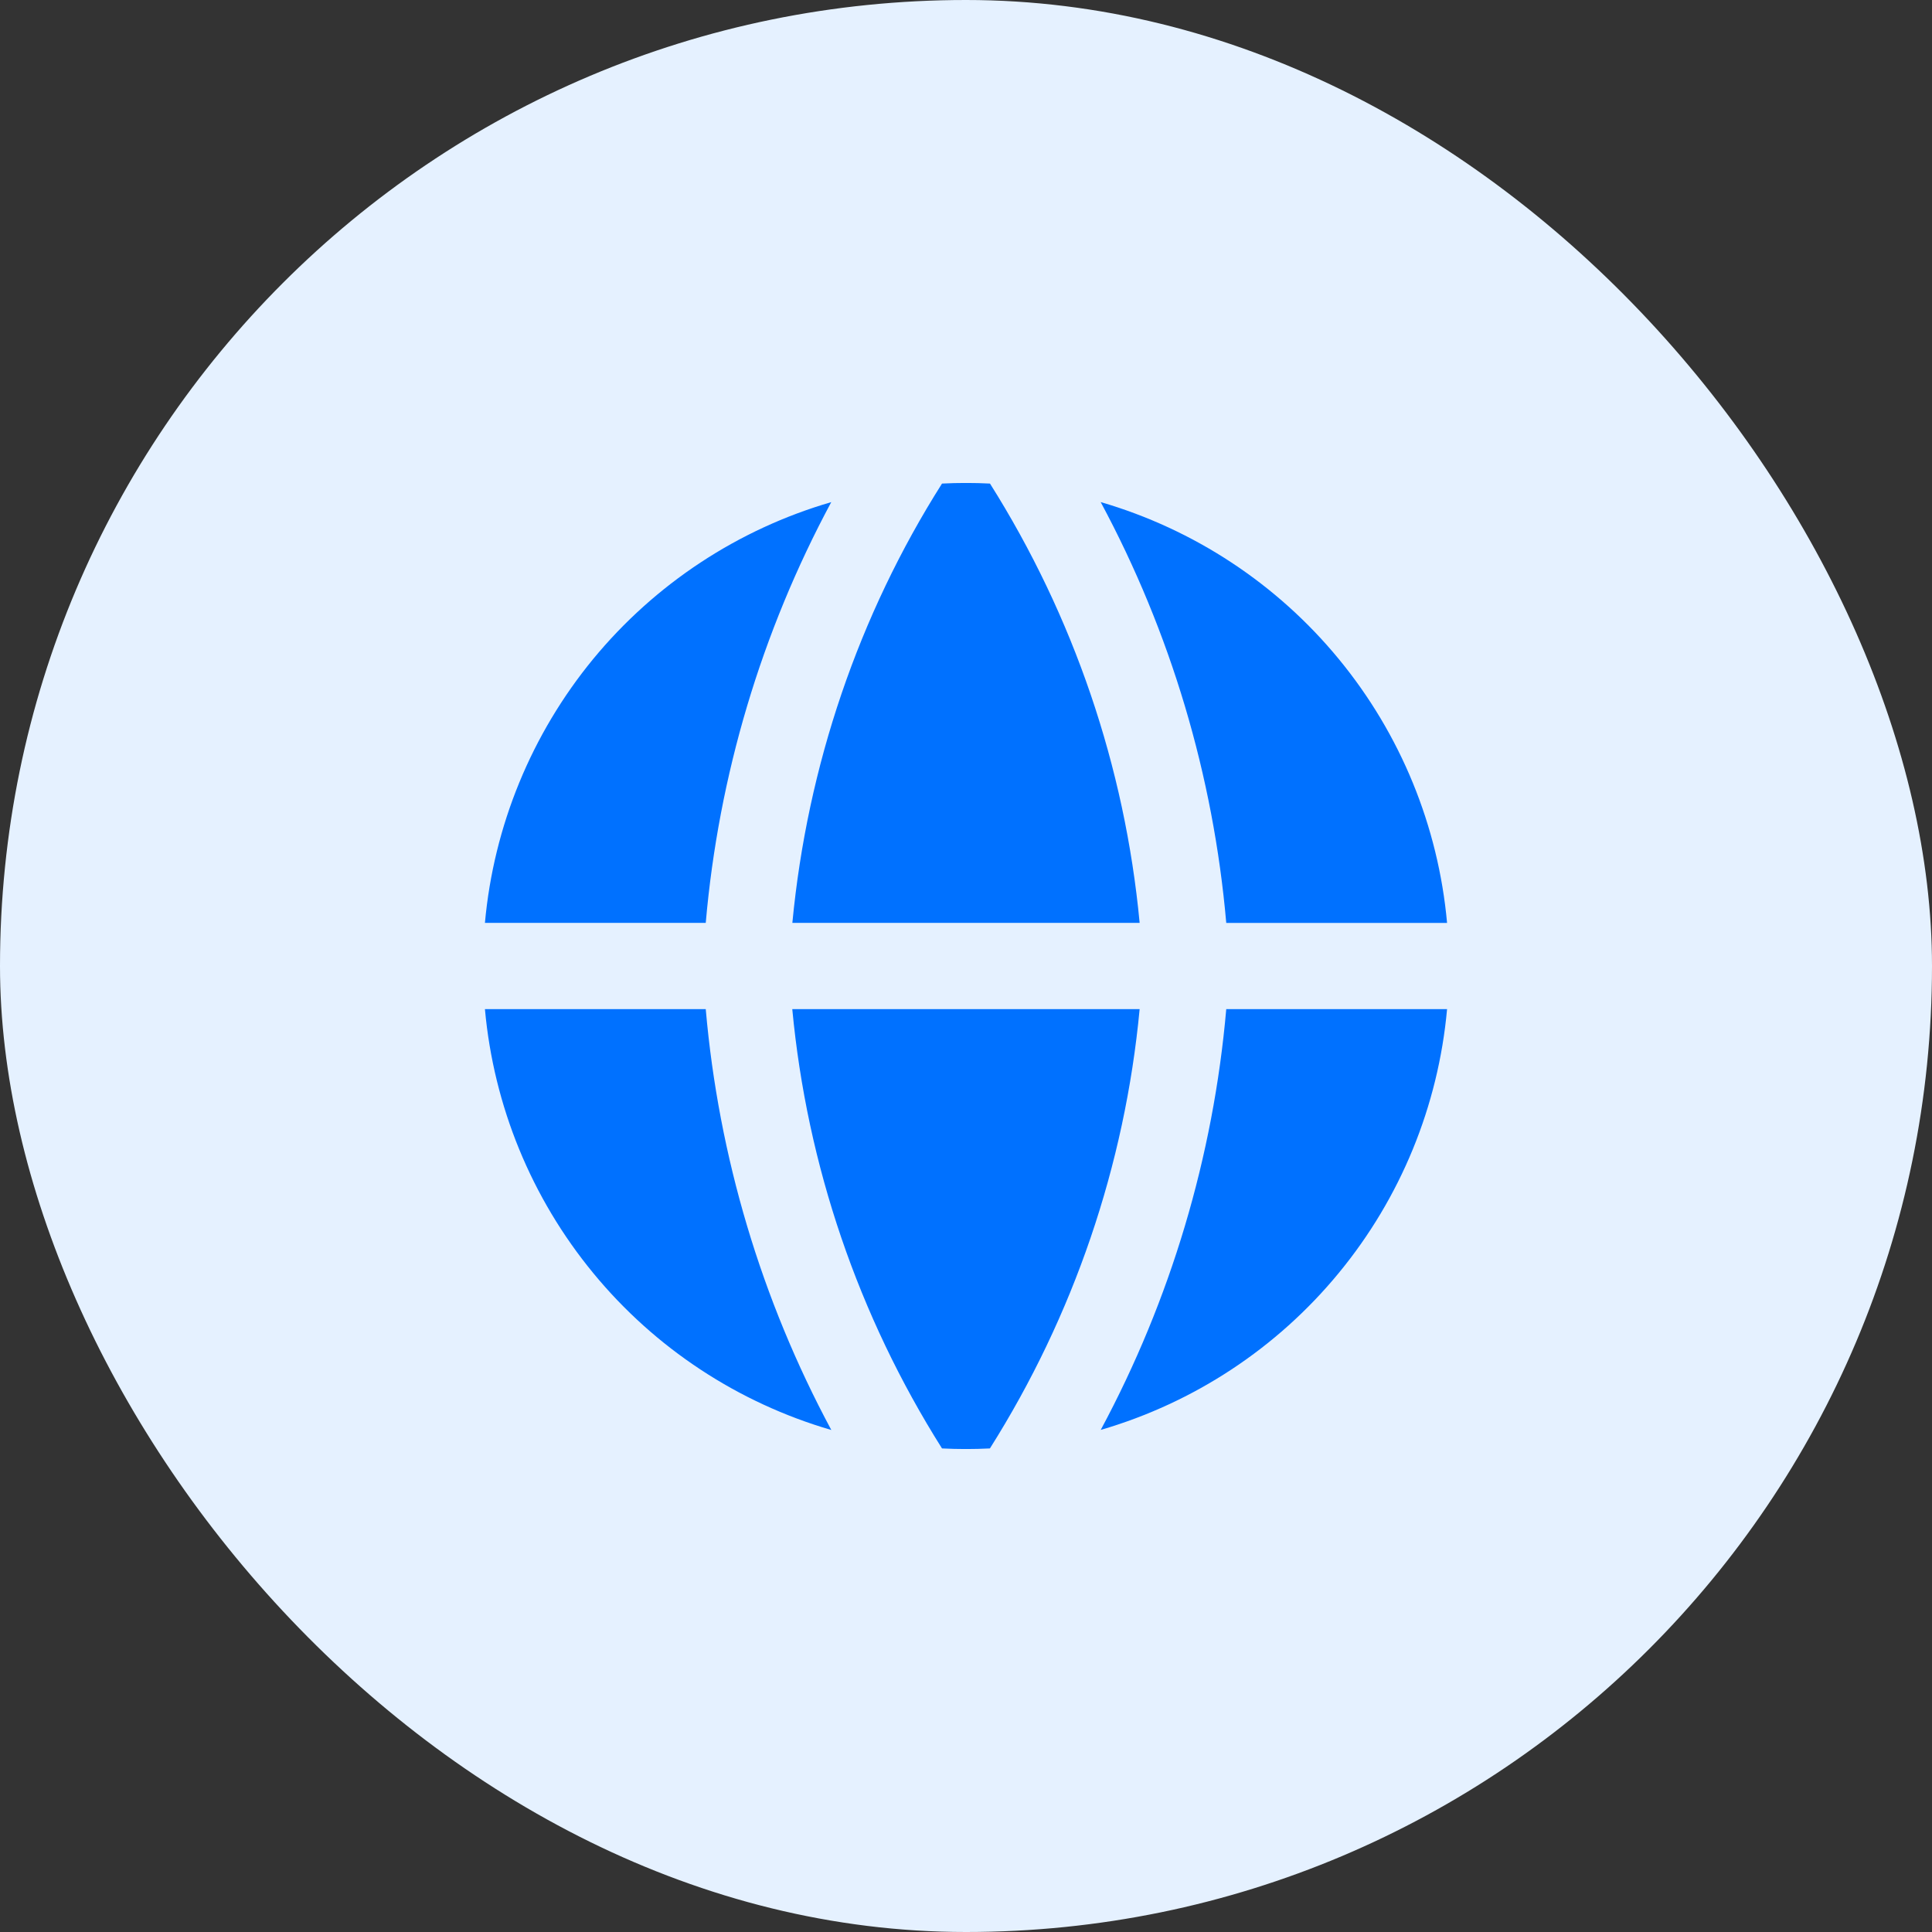
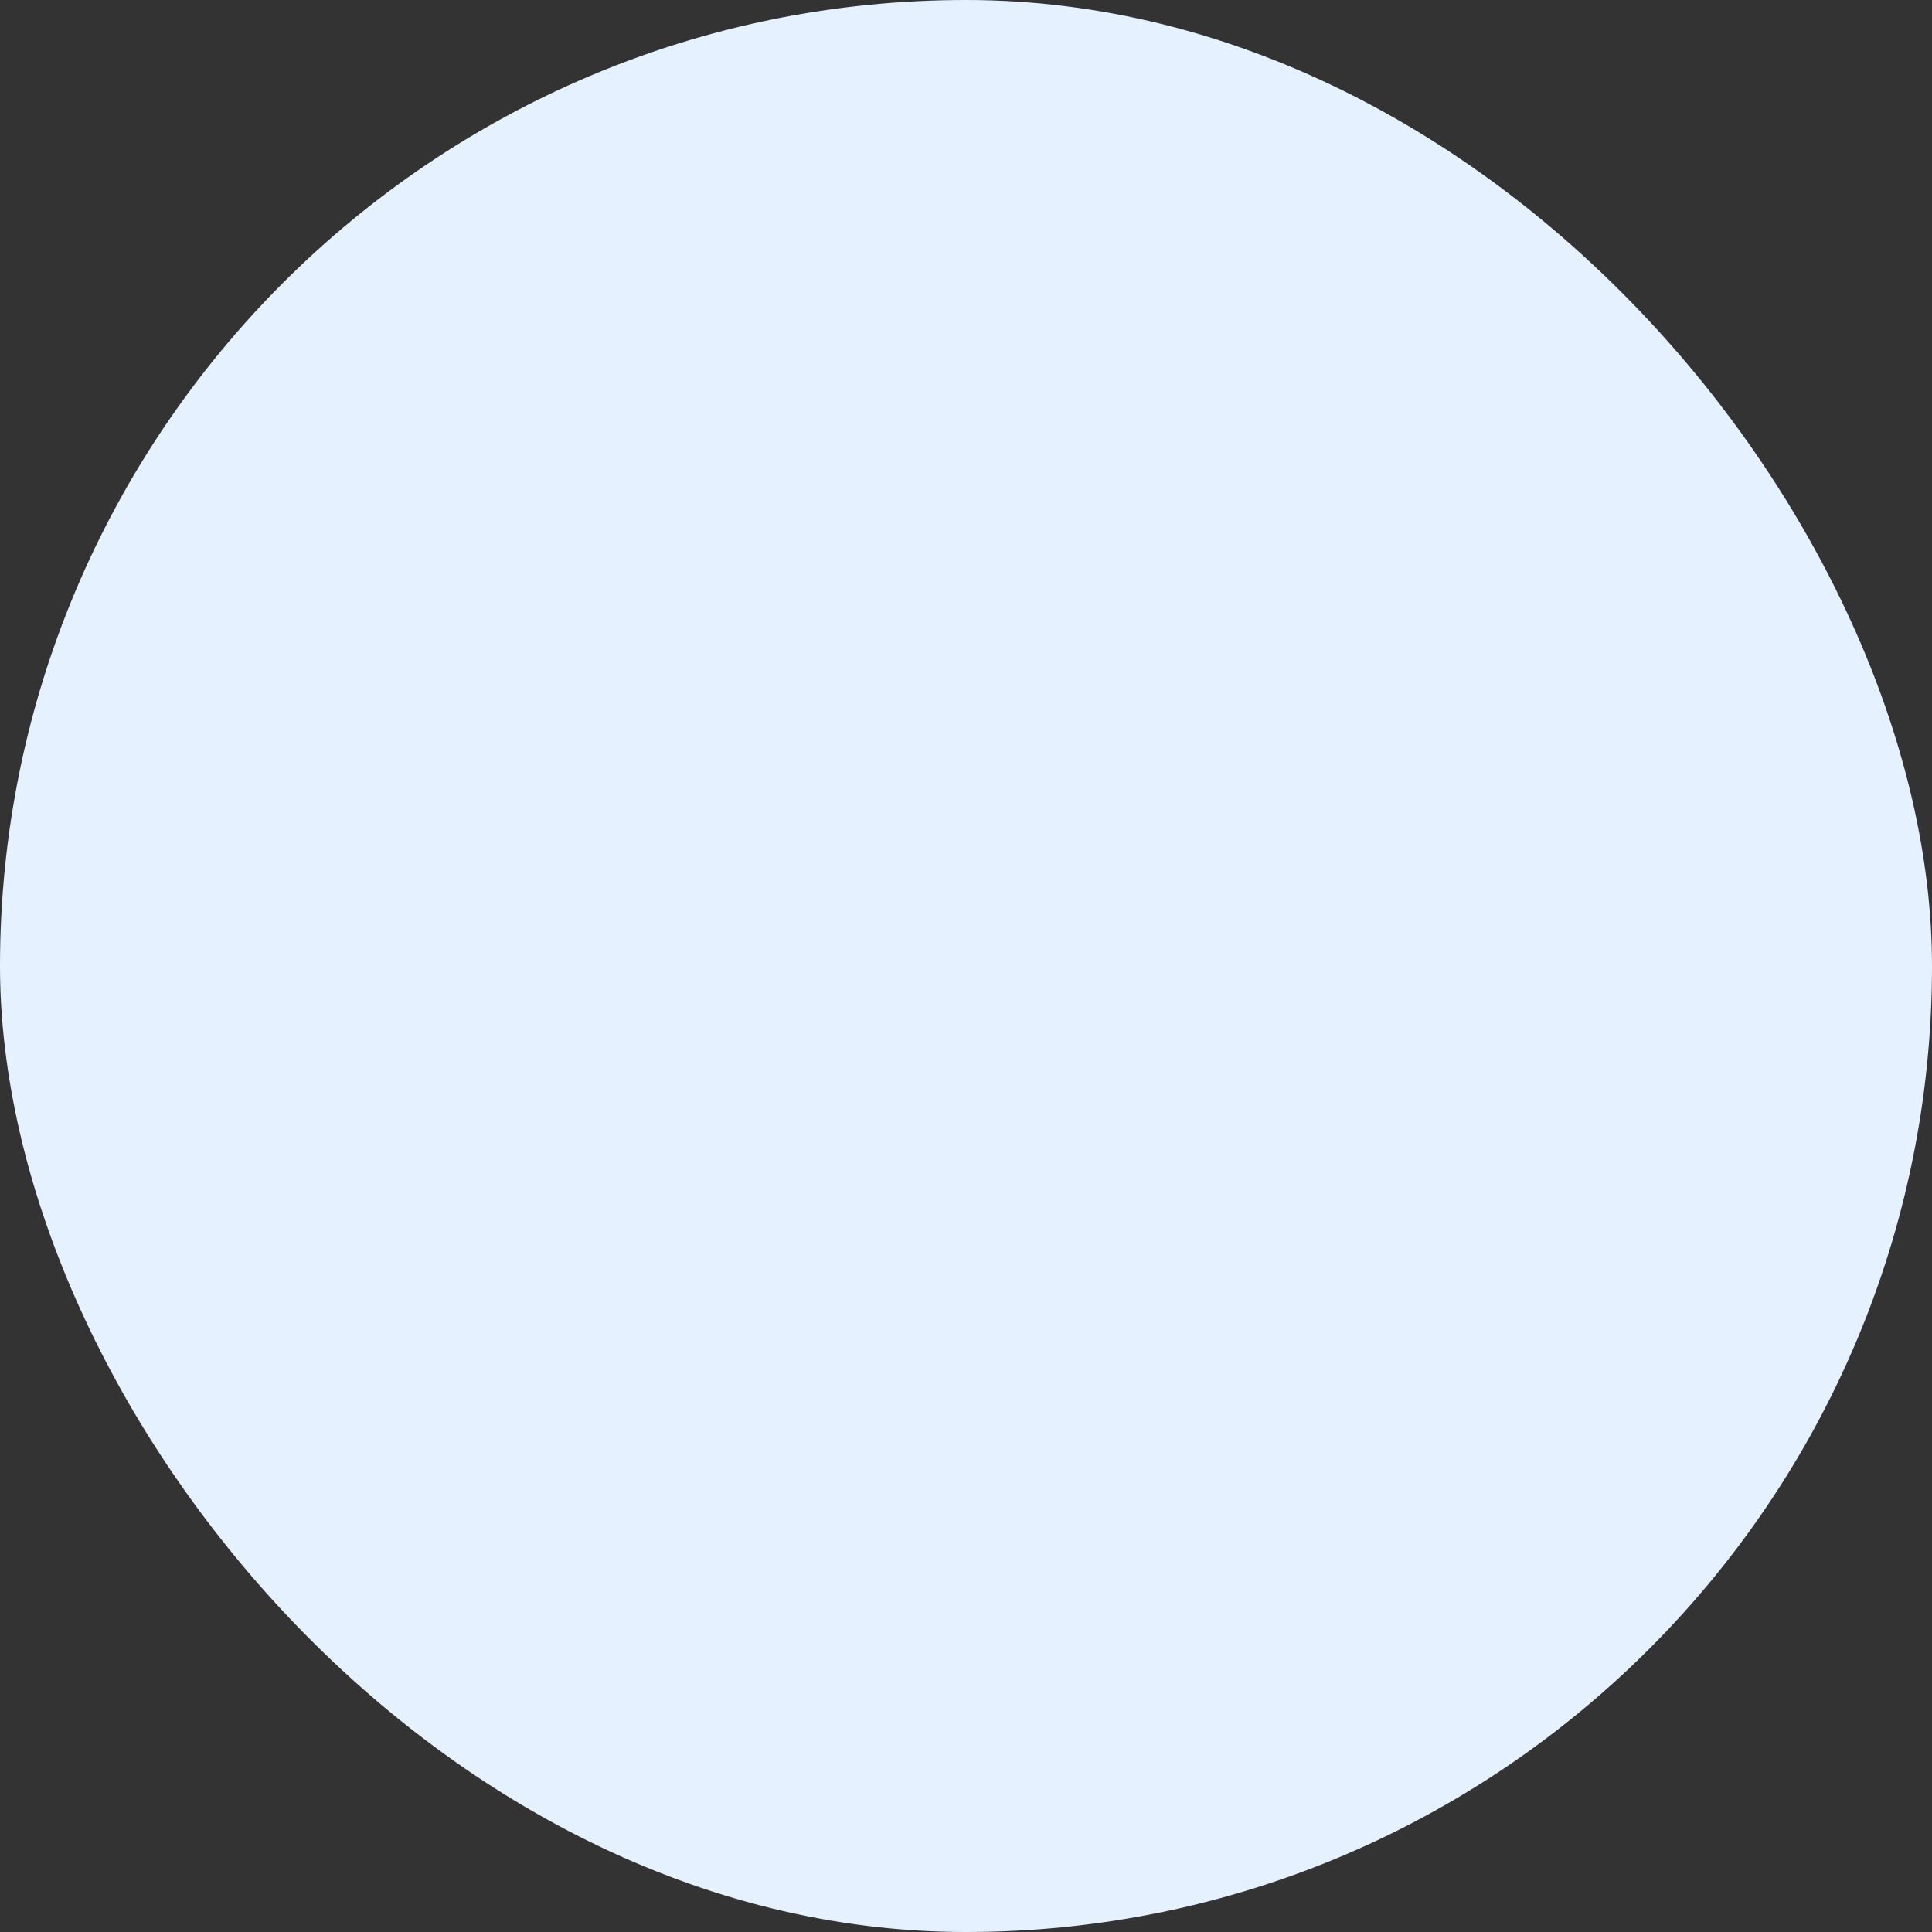
<svg xmlns="http://www.w3.org/2000/svg" width="24" height="24" viewBox="0 0 24 24" fill="none">
  <rect x="0" y="0" width="24" height="24" fill="#333333" stroke="none" />
  <rect width="24" height="24" rx="12" fill="#E5F1FF" />
  <g clip-path="url(#clip0_160_15495)">
-     <path fill-rule="evenodd" clip-rule="evenodd" d="M10.328 6.237C9.168 6.574 8.137 7.254 7.369 8.186C6.602 9.119 6.133 10.261 6.024 11.464H8.767C8.927 9.634 9.457 7.855 10.327 6.236M8.767 12.536H6.024C6.133 13.739 6.601 14.881 7.369 15.814C8.136 16.747 9.167 17.426 10.327 17.764C9.457 16.145 8.927 14.366 8.767 12.536ZM11.702 17.993C10.662 16.345 10.025 14.476 9.842 12.536H14.157C13.974 14.476 13.337 16.345 12.297 17.993C12.099 18.003 11.9 18.003 11.702 17.993ZM13.673 17.763C14.833 17.425 15.864 16.746 16.631 15.813C17.399 14.881 17.867 13.739 17.976 12.536H15.233C15.073 14.366 14.543 16.145 13.673 17.764M15.233 11.465H17.976C17.867 10.262 17.399 9.12 16.631 8.187C15.864 7.254 14.833 6.575 13.673 6.237C14.543 7.856 15.073 9.634 15.233 11.465ZM11.702 6.007C11.9 5.997 12.1 5.997 12.298 6.007C13.337 7.655 13.974 9.525 14.157 11.464H9.843C10.029 9.513 10.667 7.641 11.702 6.007Z" fill="#0071FF" />
-   </g>
+     </g>
  <defs>
    <clipPath id="clip0_160_15495">
-       <rect width="12" height="12" fill="white" transform="translate(6 6)" />
-     </clipPath>
+       </clipPath>
  </defs>
</svg>